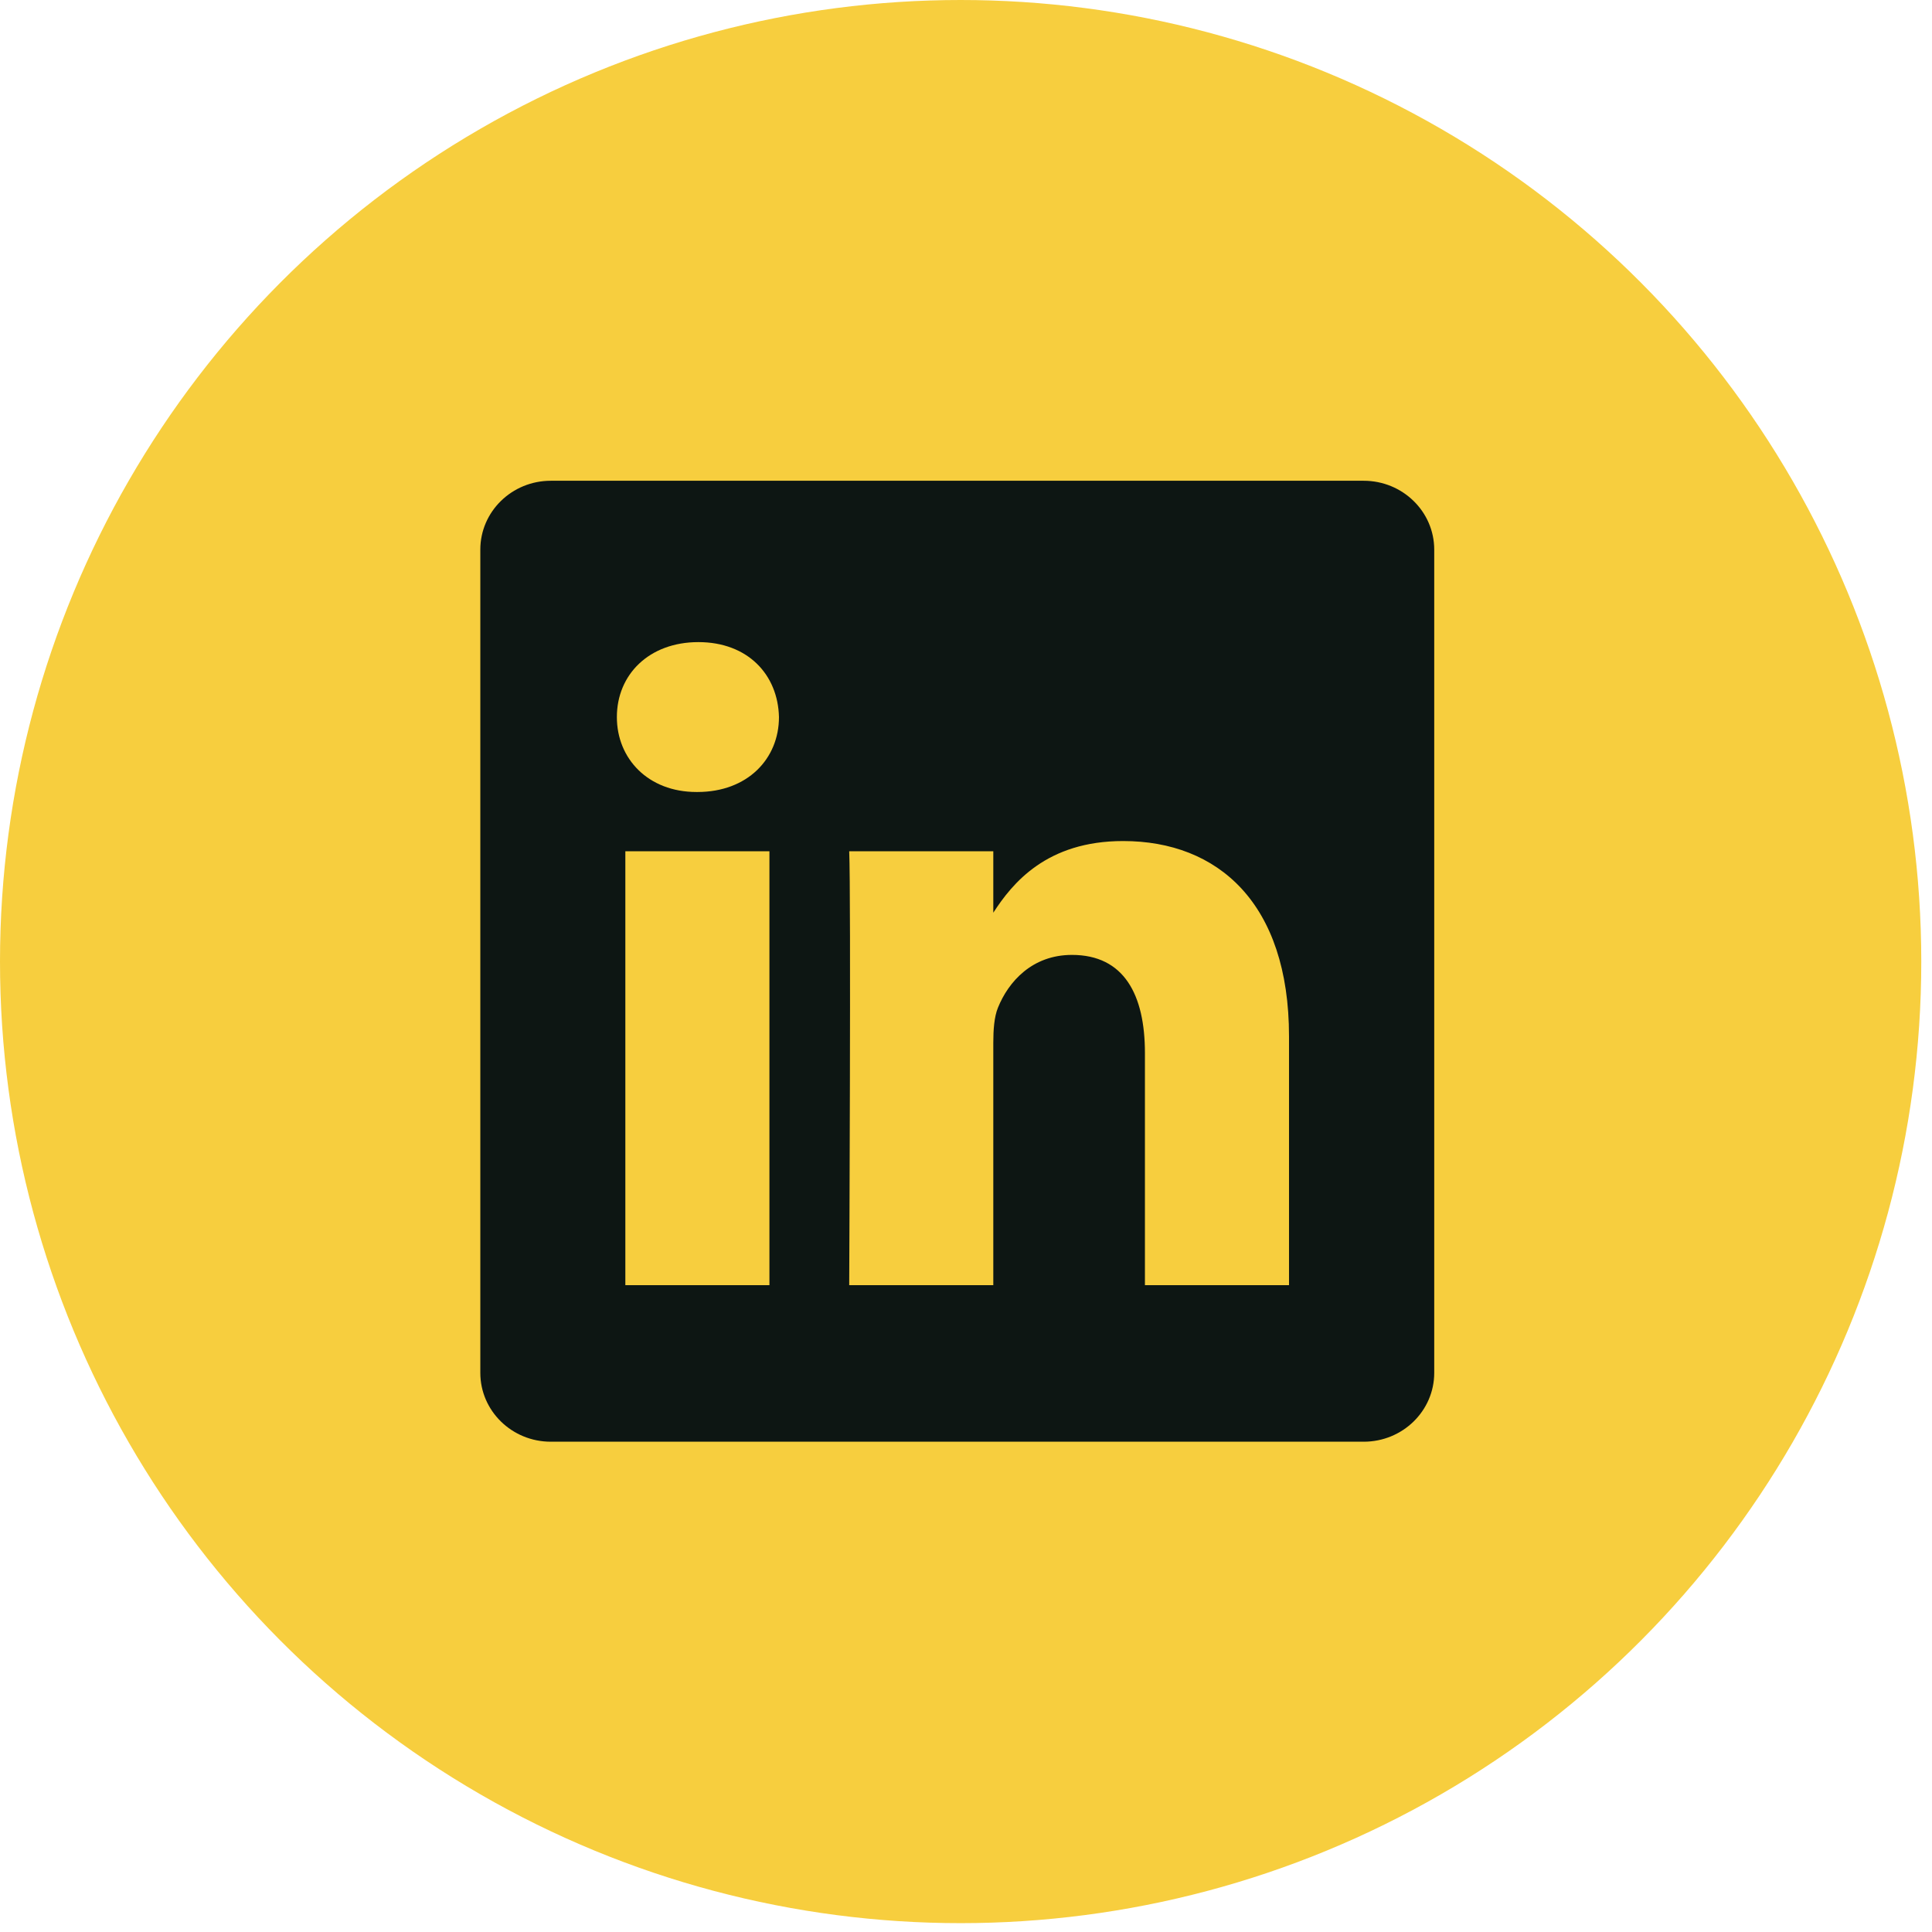
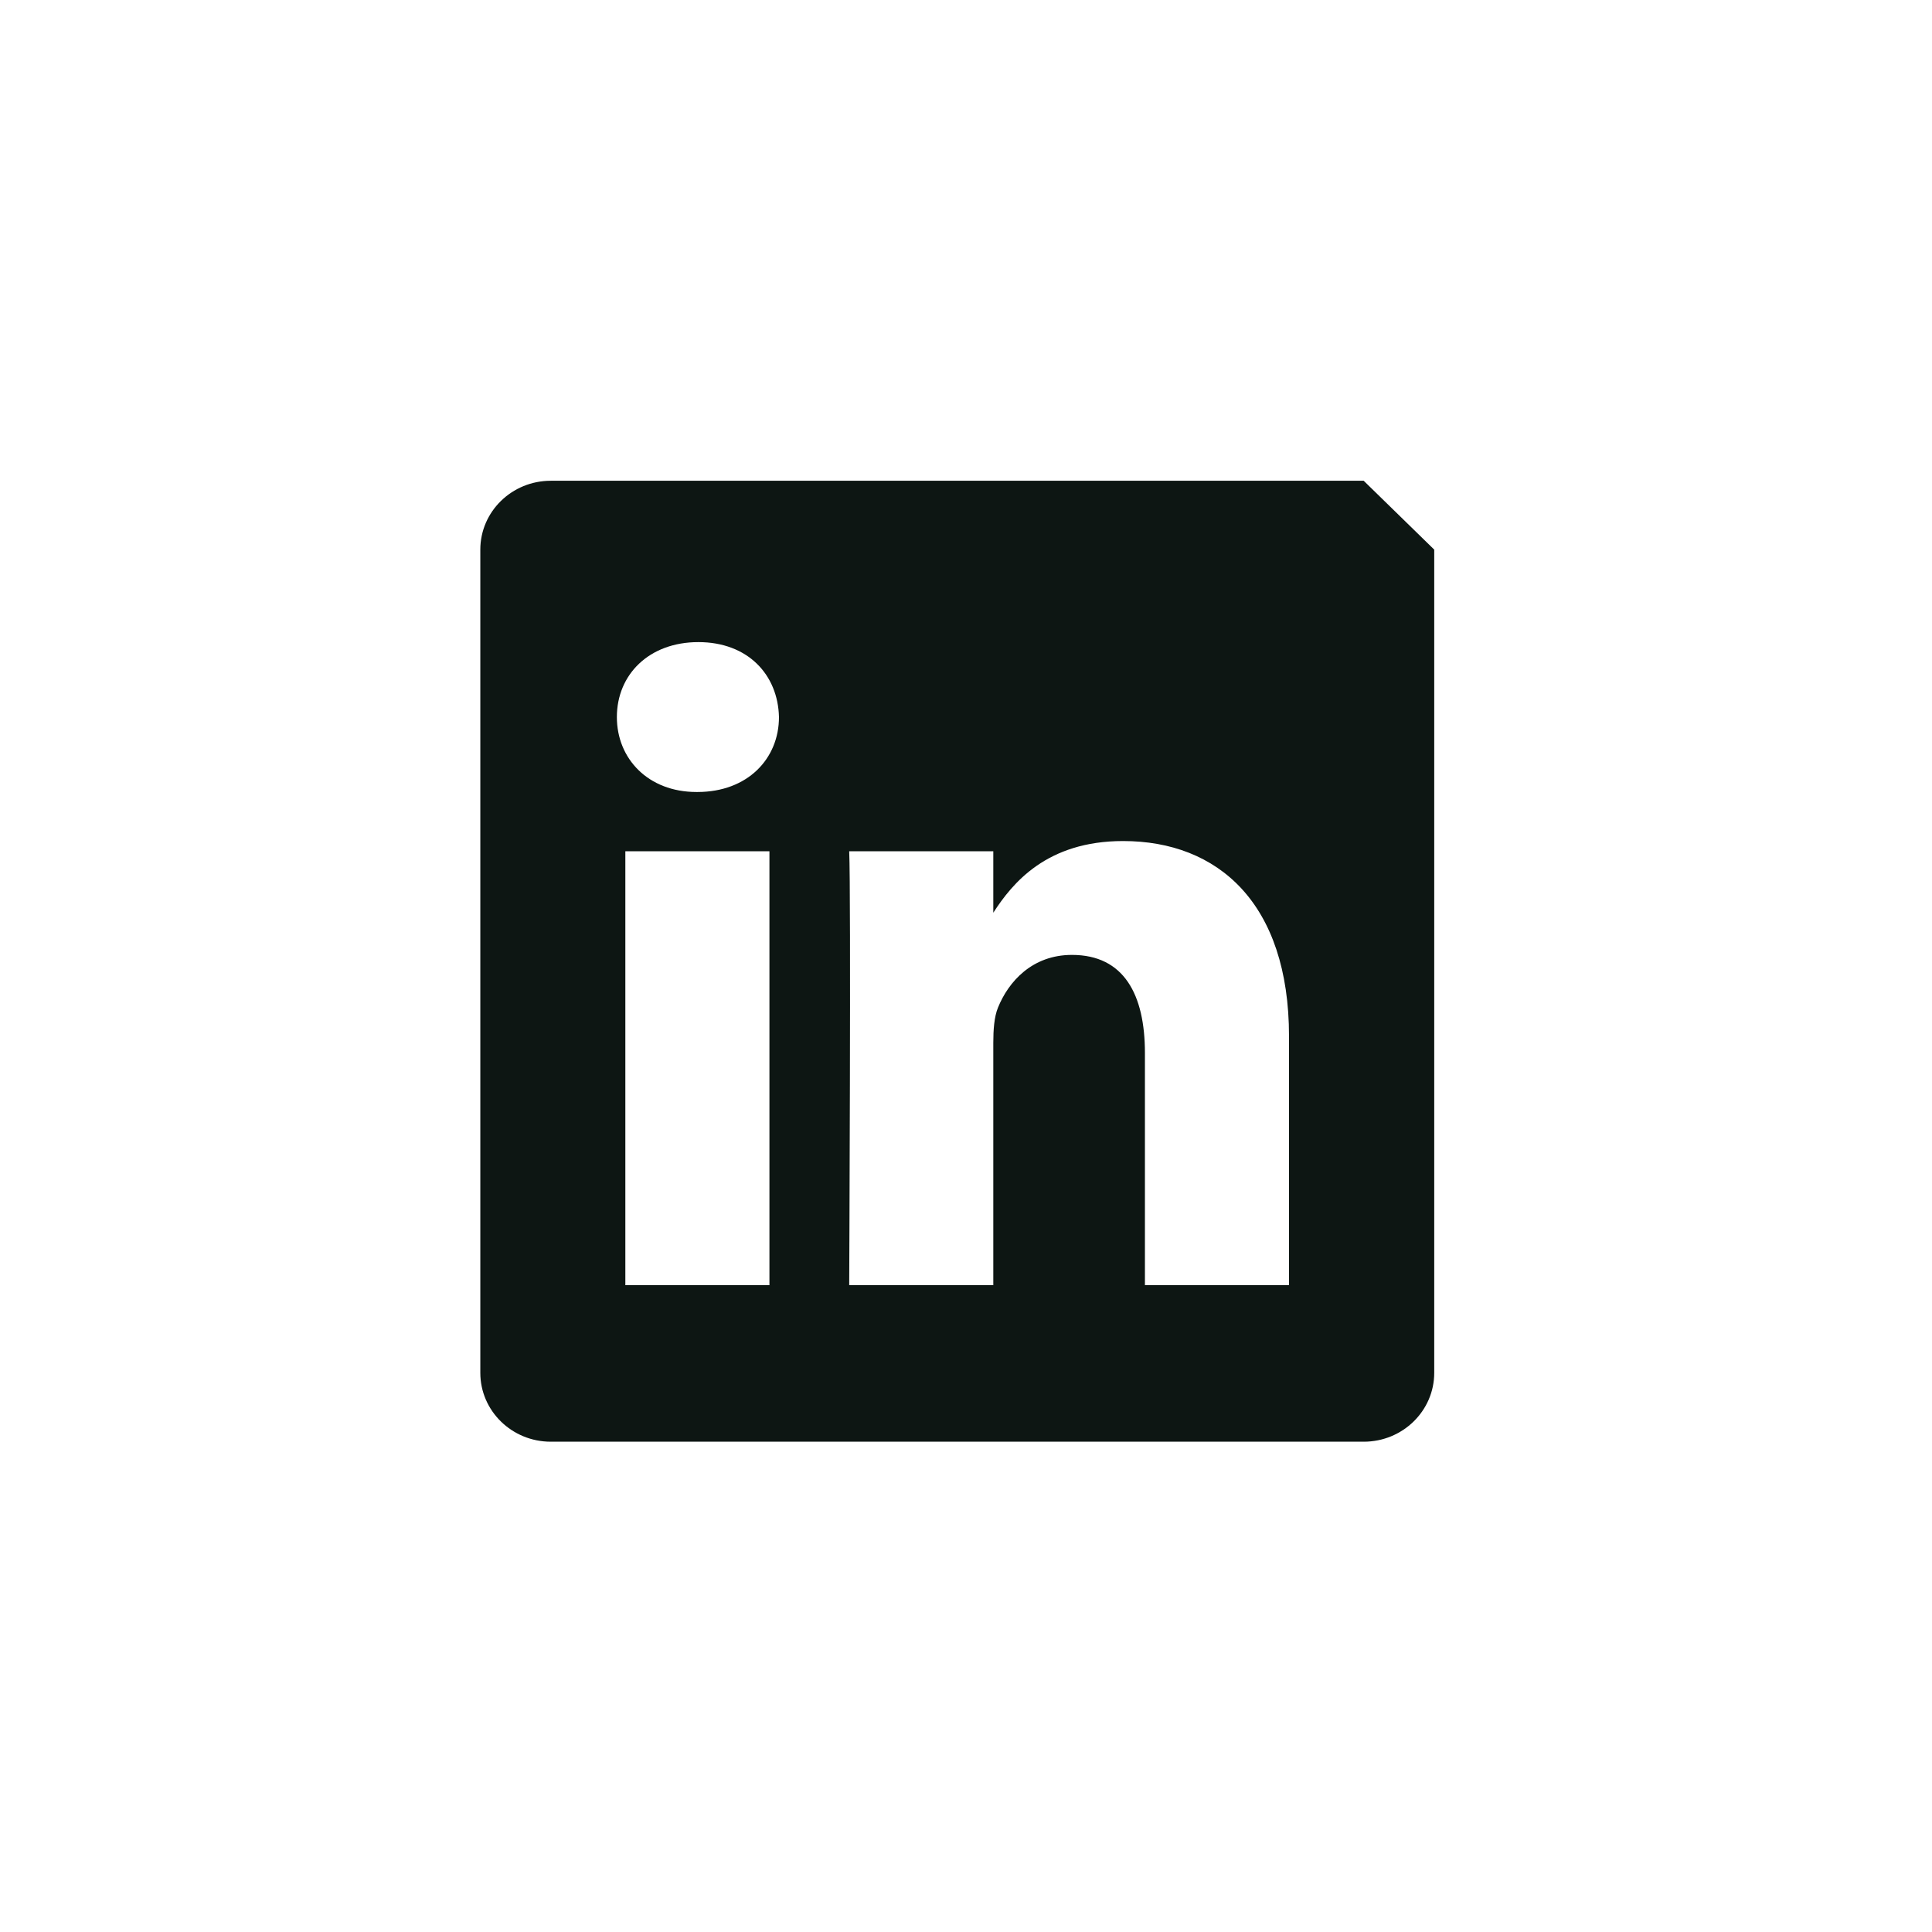
<svg xmlns="http://www.w3.org/2000/svg" width="31px" height="31px" viewBox="0 0 31 31" version="1.1">
  <title>Group 7</title>
  <desc>Created with Sketch.</desc>
  <g id="UI" stroke="none" stroke-width="1" fill="none" fill-rule="evenodd">
    <g id="10424_CloudJourney_Article_UI_1.0_v1.0-" transform="translate(-160, -395)">
      <g id="social-media" transform="translate(160, 304)">
        <g id="Group-7" transform="translate(0, 91)">
-           <ellipse id="Oval-12-Copy-2" fill="#F7CE3E" cx="15.414" cy="15.429" rx="15.414" ry="15.429" />
-           <path d="M21.881,7.714 L8.838,7.714 C8.213,7.714 7.707,8.209 7.707,8.819 L7.707,22.028 C7.707,22.638 8.213,23.133 8.838,23.133 L21.881,23.133 C22.507,23.133 23.013,22.638 23.013,22.028 L23.013,8.819 C23.013,8.209 22.506,7.714 21.881,7.714 Z M12.346,20.621 L10.034,20.621 L10.034,13.659 L12.346,13.659 L12.346,20.621 Z M11.191,12.708 L11.175,12.708 C10.4,12.708 9.898,12.174 9.898,11.506 C9.898,10.823 10.415,10.303 11.206,10.303 C11.997,10.303 12.483,10.823 12.499,11.506 C12.499,12.174 11.996,12.708 11.191,12.708 Z M20.683,20.621 L18.371,20.621 L18.371,16.896 C18.371,15.96 18.036,15.322 17.2,15.322 C16.561,15.322 16.181,15.752 16.013,16.168 C15.952,16.317 15.938,16.525 15.938,16.733 L15.938,20.621 L13.626,20.621 C13.626,20.621 13.656,14.312 13.626,13.659 L15.938,13.659 L15.938,14.645 C16.245,14.17 16.794,13.495 18.021,13.495 C19.542,13.495 20.683,14.49 20.683,16.629 L20.683,20.621 L20.683,20.621 Z" id="Shape" fill="#0D1613" fill-rule="nonzero" />
+           <path d="M21.881,7.714 L8.838,7.714 C8.213,7.714 7.707,8.209 7.707,8.819 L7.707,22.028 C7.707,22.638 8.213,23.133 8.838,23.133 L21.881,23.133 C22.507,23.133 23.013,22.638 23.013,22.028 L23.013,8.819 Z M12.346,20.621 L10.034,20.621 L10.034,13.659 L12.346,13.659 L12.346,20.621 Z M11.191,12.708 L11.175,12.708 C10.4,12.708 9.898,12.174 9.898,11.506 C9.898,10.823 10.415,10.303 11.206,10.303 C11.997,10.303 12.483,10.823 12.499,11.506 C12.499,12.174 11.996,12.708 11.191,12.708 Z M20.683,20.621 L18.371,20.621 L18.371,16.896 C18.371,15.96 18.036,15.322 17.2,15.322 C16.561,15.322 16.181,15.752 16.013,16.168 C15.952,16.317 15.938,16.525 15.938,16.733 L15.938,20.621 L13.626,20.621 C13.626,20.621 13.656,14.312 13.626,13.659 L15.938,13.659 L15.938,14.645 C16.245,14.17 16.794,13.495 18.021,13.495 C19.542,13.495 20.683,14.49 20.683,16.629 L20.683,20.621 L20.683,20.621 Z" id="Shape" fill="#0D1613" fill-rule="nonzero" />
        </g>
      </g>
    </g>
  </g>
</svg>